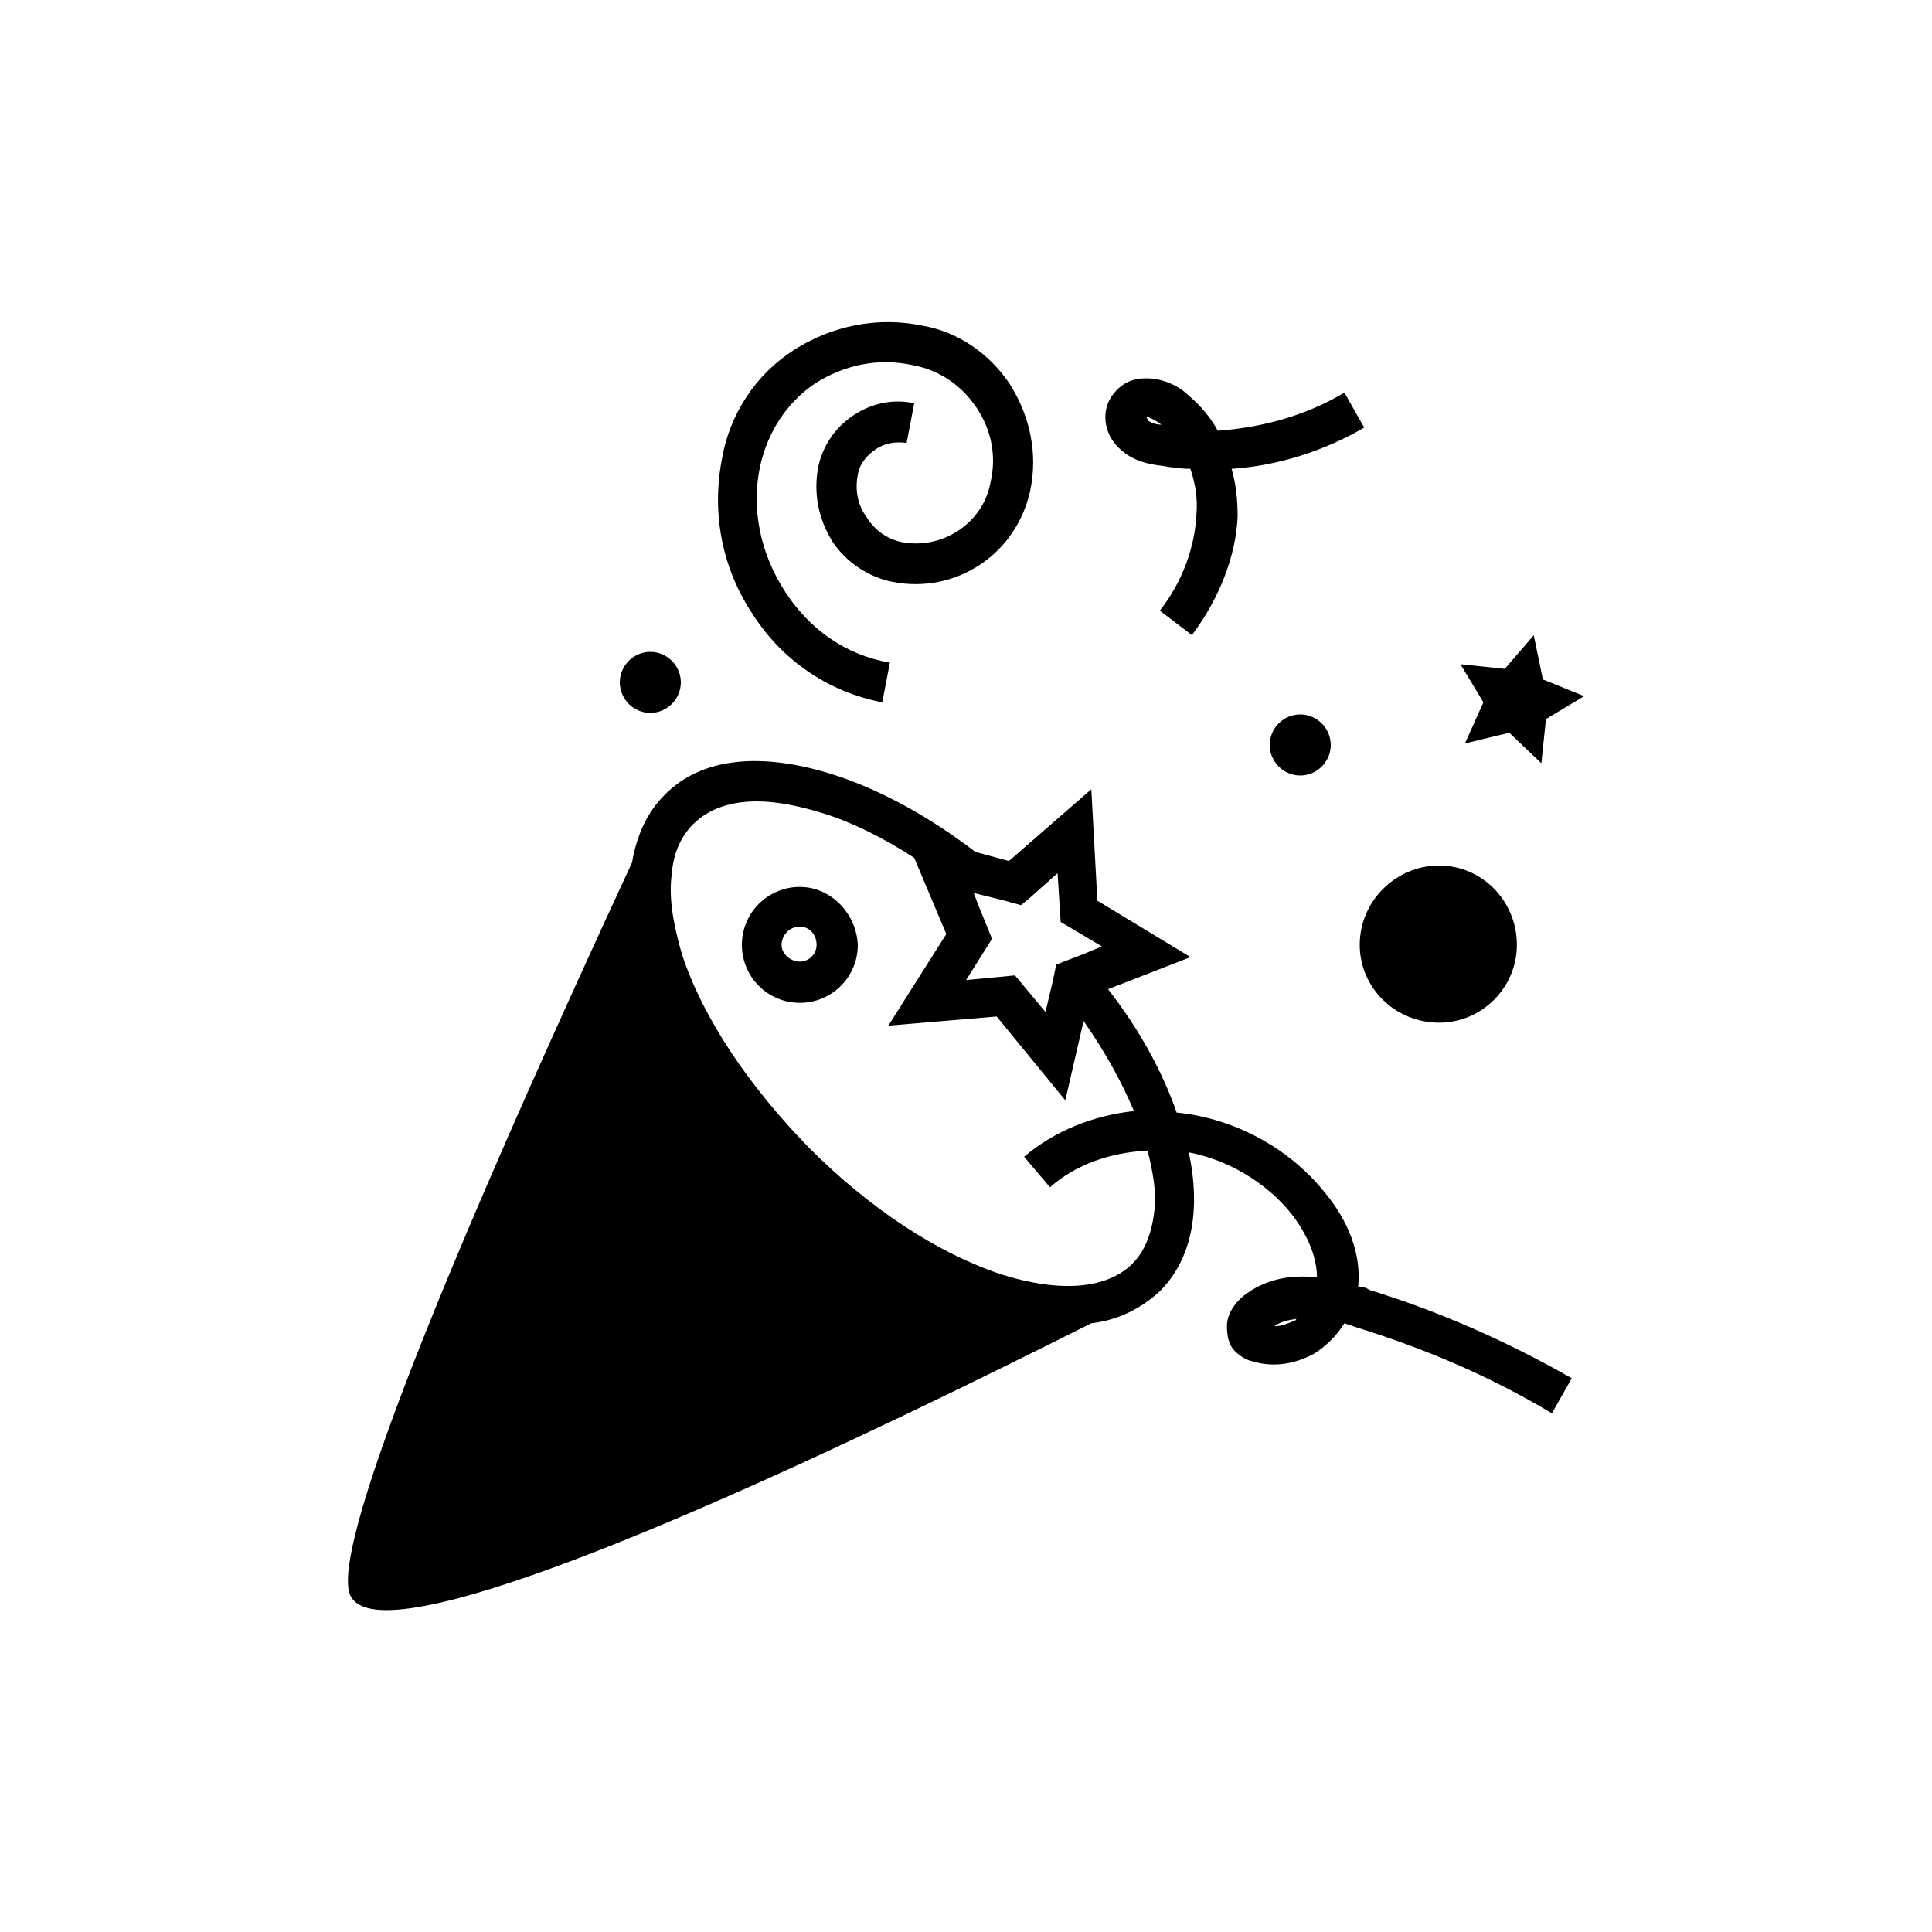
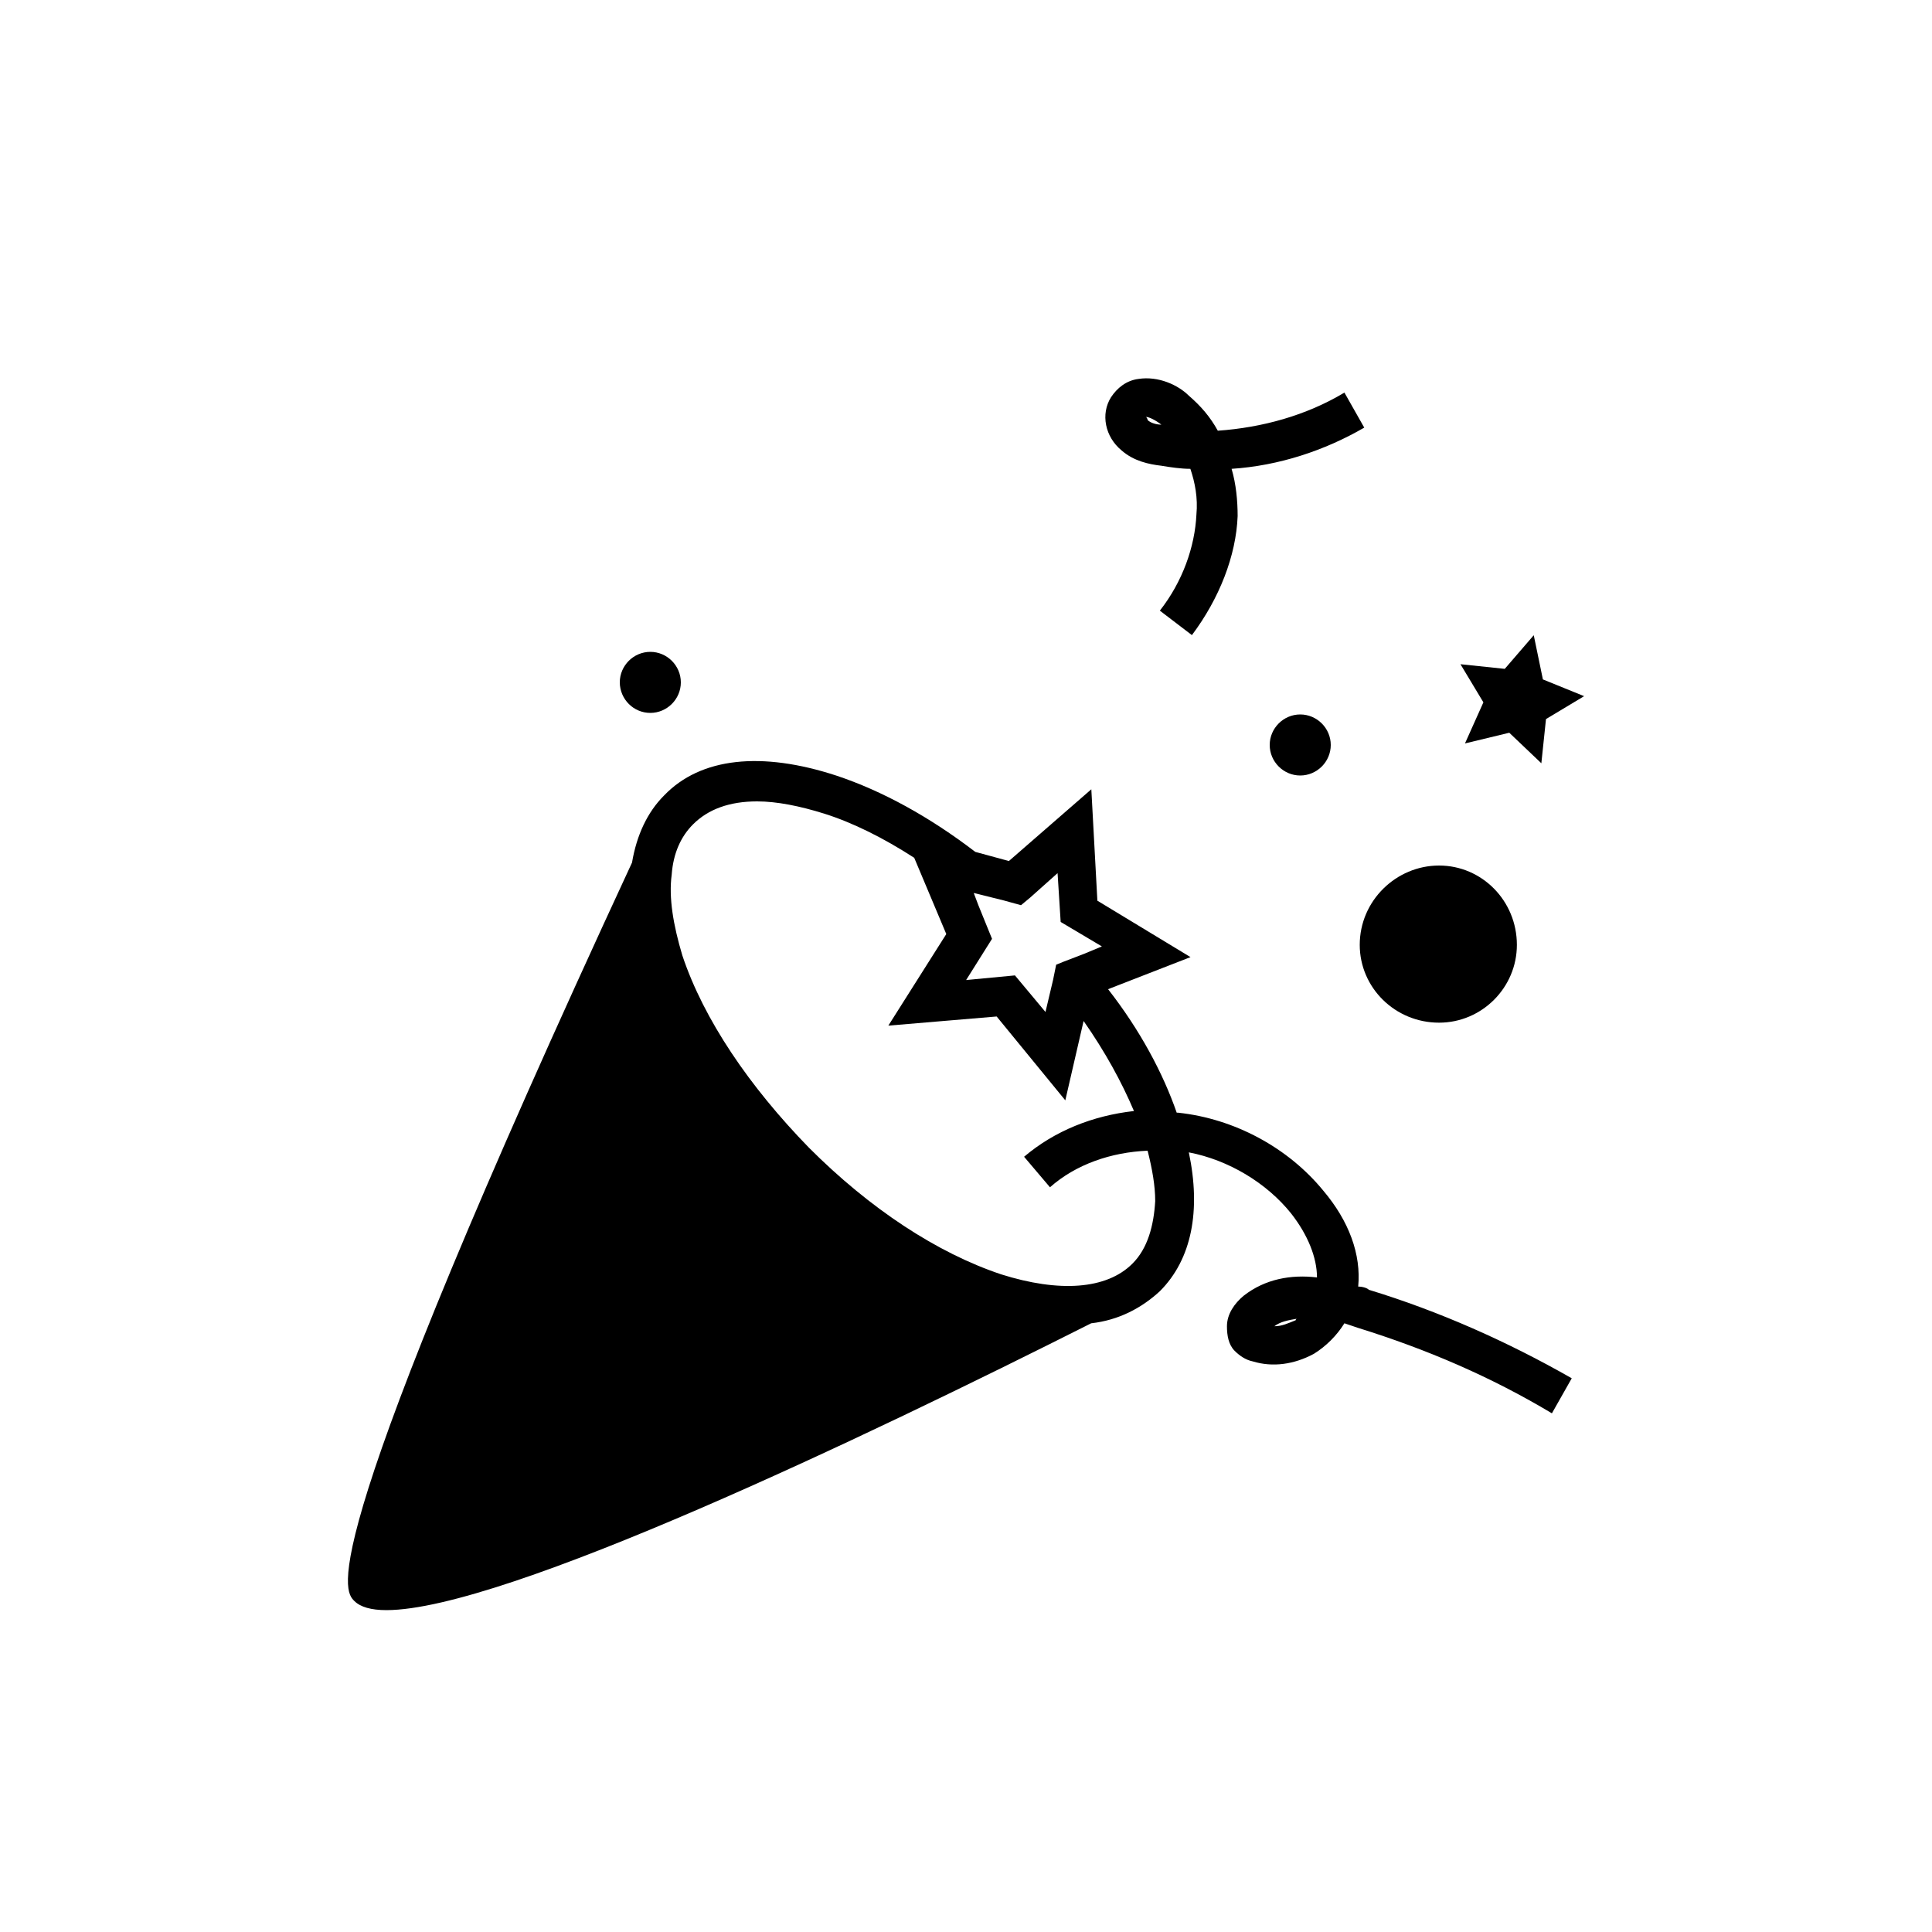
<svg xmlns="http://www.w3.org/2000/svg" version="1.1" id="Capa_1" x="0px" y="0px" viewBox="0 0 150 150" style="enable-background:new 0 0 150 150;" xml:space="preserve">
  <g>
    <path d="M113.74,57.72l3.44-0.83l2.49,2.37l0.36-3.43l2.96-1.78l-3.2-1.3l-0.71-3.43l-2.25,2.61l-3.44-0.36l1.78,2.96L113.74,57.72   z" />
    <path d="M111.73,79.4c3.32,0,6.04-2.72,6.04-6.04c0-3.43-2.72-6.16-6.04-6.16c-3.32,0-6.16,2.72-6.16,6.16   C105.57,76.67,108.3,79.4,111.73,79.4z" />
    <path d="M98.58,57.84c0,1.3,1.07,2.37,2.37,2.37c1.3,0,2.37-1.07,2.37-2.37s-1.07-2.37-2.37-2.37   C99.65,55.47,98.58,56.54,98.58,57.84z" />
    <path d="M87.09,34.98c0.95,0.83,2.13,1.07,3.08,1.18c0.71,0.12,1.54,0.24,2.25,0.24c0.36,1.07,0.59,2.25,0.47,3.55   c-0.12,2.49-1.07,5.21-2.84,7.46l2.49,1.9c2.13-2.84,3.43-6.16,3.55-9.24c0-1.18-0.12-2.49-0.47-3.67c3.67-0.24,7.23-1.42,10.3-3.2   l-1.54-2.72c-2.96,1.78-6.4,2.72-9.83,2.96c-0.59-1.07-1.3-1.9-2.25-2.72c-0.83-0.83-2.37-1.54-3.91-1.3   c-0.95,0.12-1.66,0.71-2.13,1.42C85.44,32.14,85.79,33.92,87.09,34.98L87.09,34.98z M90.17,32.97   C90.17,32.97,90.29,33.09,90.17,32.97c-0.36,0-0.83-0.12-1.07-0.36c0-0.12-0.12-0.24-0.12-0.24C89.23,32.38,89.7,32.61,90.17,32.97   z" />
-     <path d="M62.1,68.86c-2.49,0-4.5,2.01-4.5,4.5s2.01,4.5,4.5,4.5c2.49,0,4.5-2.01,4.5-4.5C66.48,70.87,64.47,68.86,62.1,68.86   L62.1,68.86z M62.1,74.66c-0.71,0-1.42-0.59-1.42-1.3c0-0.71,0.59-1.42,1.42-1.42c0.71,0,1.3,0.59,1.3,1.42   C63.4,74.07,62.81,74.66,62.1,74.66z" />
-     <path d="M68.5,54.53l0.59-3.08c-3.43-0.59-6.28-2.61-8.17-5.57c-1.9-2.96-2.61-6.4-1.9-9.71c0.59-2.61,2.01-4.86,4.26-6.4   c2.25-1.42,4.86-2.01,7.58-1.42c2.01,0.36,3.79,1.54,4.97,3.32c1.18,1.78,1.54,3.79,1.07,5.8c-0.59,3.2-3.79,5.21-6.87,4.62   c-1.18-0.24-2.13-0.95-2.72-1.9c-0.71-0.95-0.95-2.13-0.71-3.32c0.12-0.83,0.71-1.54,1.42-2.01c0.71-0.47,1.54-0.59,2.37-0.47   l0.59-3.08c-1.66-0.36-3.32,0-4.74,0.95c-1.42,0.95-2.37,2.37-2.72,4.03c-0.36,2.01,0,3.91,1.07,5.69c1.07,1.66,2.84,2.84,4.74,3.2   c4.86,0.95,9.59-2.13,10.66-7.11c0.59-2.84,0-5.69-1.54-8.17c-1.54-2.37-4.03-4.15-6.87-4.62c-3.43-0.71-6.99,0-9.95,1.9   c-2.96,1.9-4.97,4.97-5.57,8.41c-0.83,4.26,0,8.53,2.37,12.08C60.68,51.21,64.23,53.7,68.5,54.53L68.5,54.53z" />
    <path d="M105.45,99.89c0.24-2.49-0.71-5.09-2.72-7.46c-2.72-3.32-6.87-5.57-11.25-6.04h-0.12c-1.07-3.08-2.84-6.4-5.33-9.59   l6.4-2.49l-7.23-4.38l-0.47-8.65l-6.4,5.57l-2.61-0.71c-3.55-2.72-7.23-4.74-10.78-5.92c-5.8-1.9-10.54-1.42-13.38,1.54   c-1.3,1.3-2.13,3.08-2.49,5.21c-24.99,53.89-22.39,56.5-21.56,57.33c0.47,0.47,1.3,0.71,2.49,0.71c9.12,0,37.31-13.5,54.72-22.27   c2.13-0.24,3.91-1.18,5.33-2.49c2.49-2.49,3.2-6.28,2.25-10.78c3.08,0.59,6.04,2.37,7.94,4.74c1.3,1.66,2.01,3.43,2.01,4.97   c-2.01-0.24-4.03,0.12-5.69,1.42c-0.71,0.59-1.3,1.42-1.3,2.37c0,0.71,0.12,1.42,0.59,1.9c0.36,0.36,0.83,0.71,1.42,0.83   c1.54,0.47,3.2,0.24,4.74-0.59c0.95-0.59,1.78-1.42,2.37-2.37c0.36,0.12,0.71,0.24,1.07,0.36c5.33,1.66,10.3,3.79,15.04,6.63   l1.54-2.72c-4.97-2.84-10.3-5.21-15.75-6.87C106.16,100.01,105.81,99.89,105.45,99.89L105.45,99.89z M75.96,70.28l-0.36-0.95   l2.37,0.59l1.3,0.36l0.71-0.59l2.13-1.9l0.24,3.79l3.2,1.9l-1.42,0.59l-1.54,0.59L82,74.9l-0.24,1.18l-0.59,2.49l-2.37-2.84   l-3.79,0.36l2.01-3.2L75.96,70.28z M87.92,98.11c-2.01,2.01-5.69,2.25-10.19,0.83c-4.97-1.66-10.19-5.09-14.92-9.83   c-4.62-4.74-8.17-9.95-9.83-14.92c-0.71-2.37-1.07-4.5-0.83-6.28c0.12-1.66,0.71-2.96,1.66-3.91c1.18-1.18,2.84-1.78,4.97-1.78   c1.54,0,3.32,0.36,5.21,0.95c2.25,0.71,4.62,1.9,6.99,3.43l2.49,5.92l-4.5,7.11l8.41-0.71l5.33,6.51l1.42-6.16   c1.66,2.37,2.96,4.74,3.91,6.99c-3.2,0.36-6.16,1.54-8.53,3.55l2.01,2.37c2.01-1.78,4.74-2.72,7.58-2.84   c0.36,1.42,0.59,2.72,0.59,3.91C89.58,95.15,89.11,96.93,87.92,98.11L87.92,98.11z M100.6,102.5c-0.59,0.24-1.07,0.47-1.66,0.47   c0.47-0.36,1.07-0.47,1.78-0.59C100.72,102.38,100.6,102.38,100.6,102.5z" />
    <path d="M50.49,55.35c1.3,0,2.37-1.07,2.37-2.37c0-1.3-1.07-2.37-2.37-2.37c-1.3,0-2.37,1.07-2.37,2.37   C48.13,54.29,49.19,55.35,50.49,55.35z" />
  </g>
</svg>